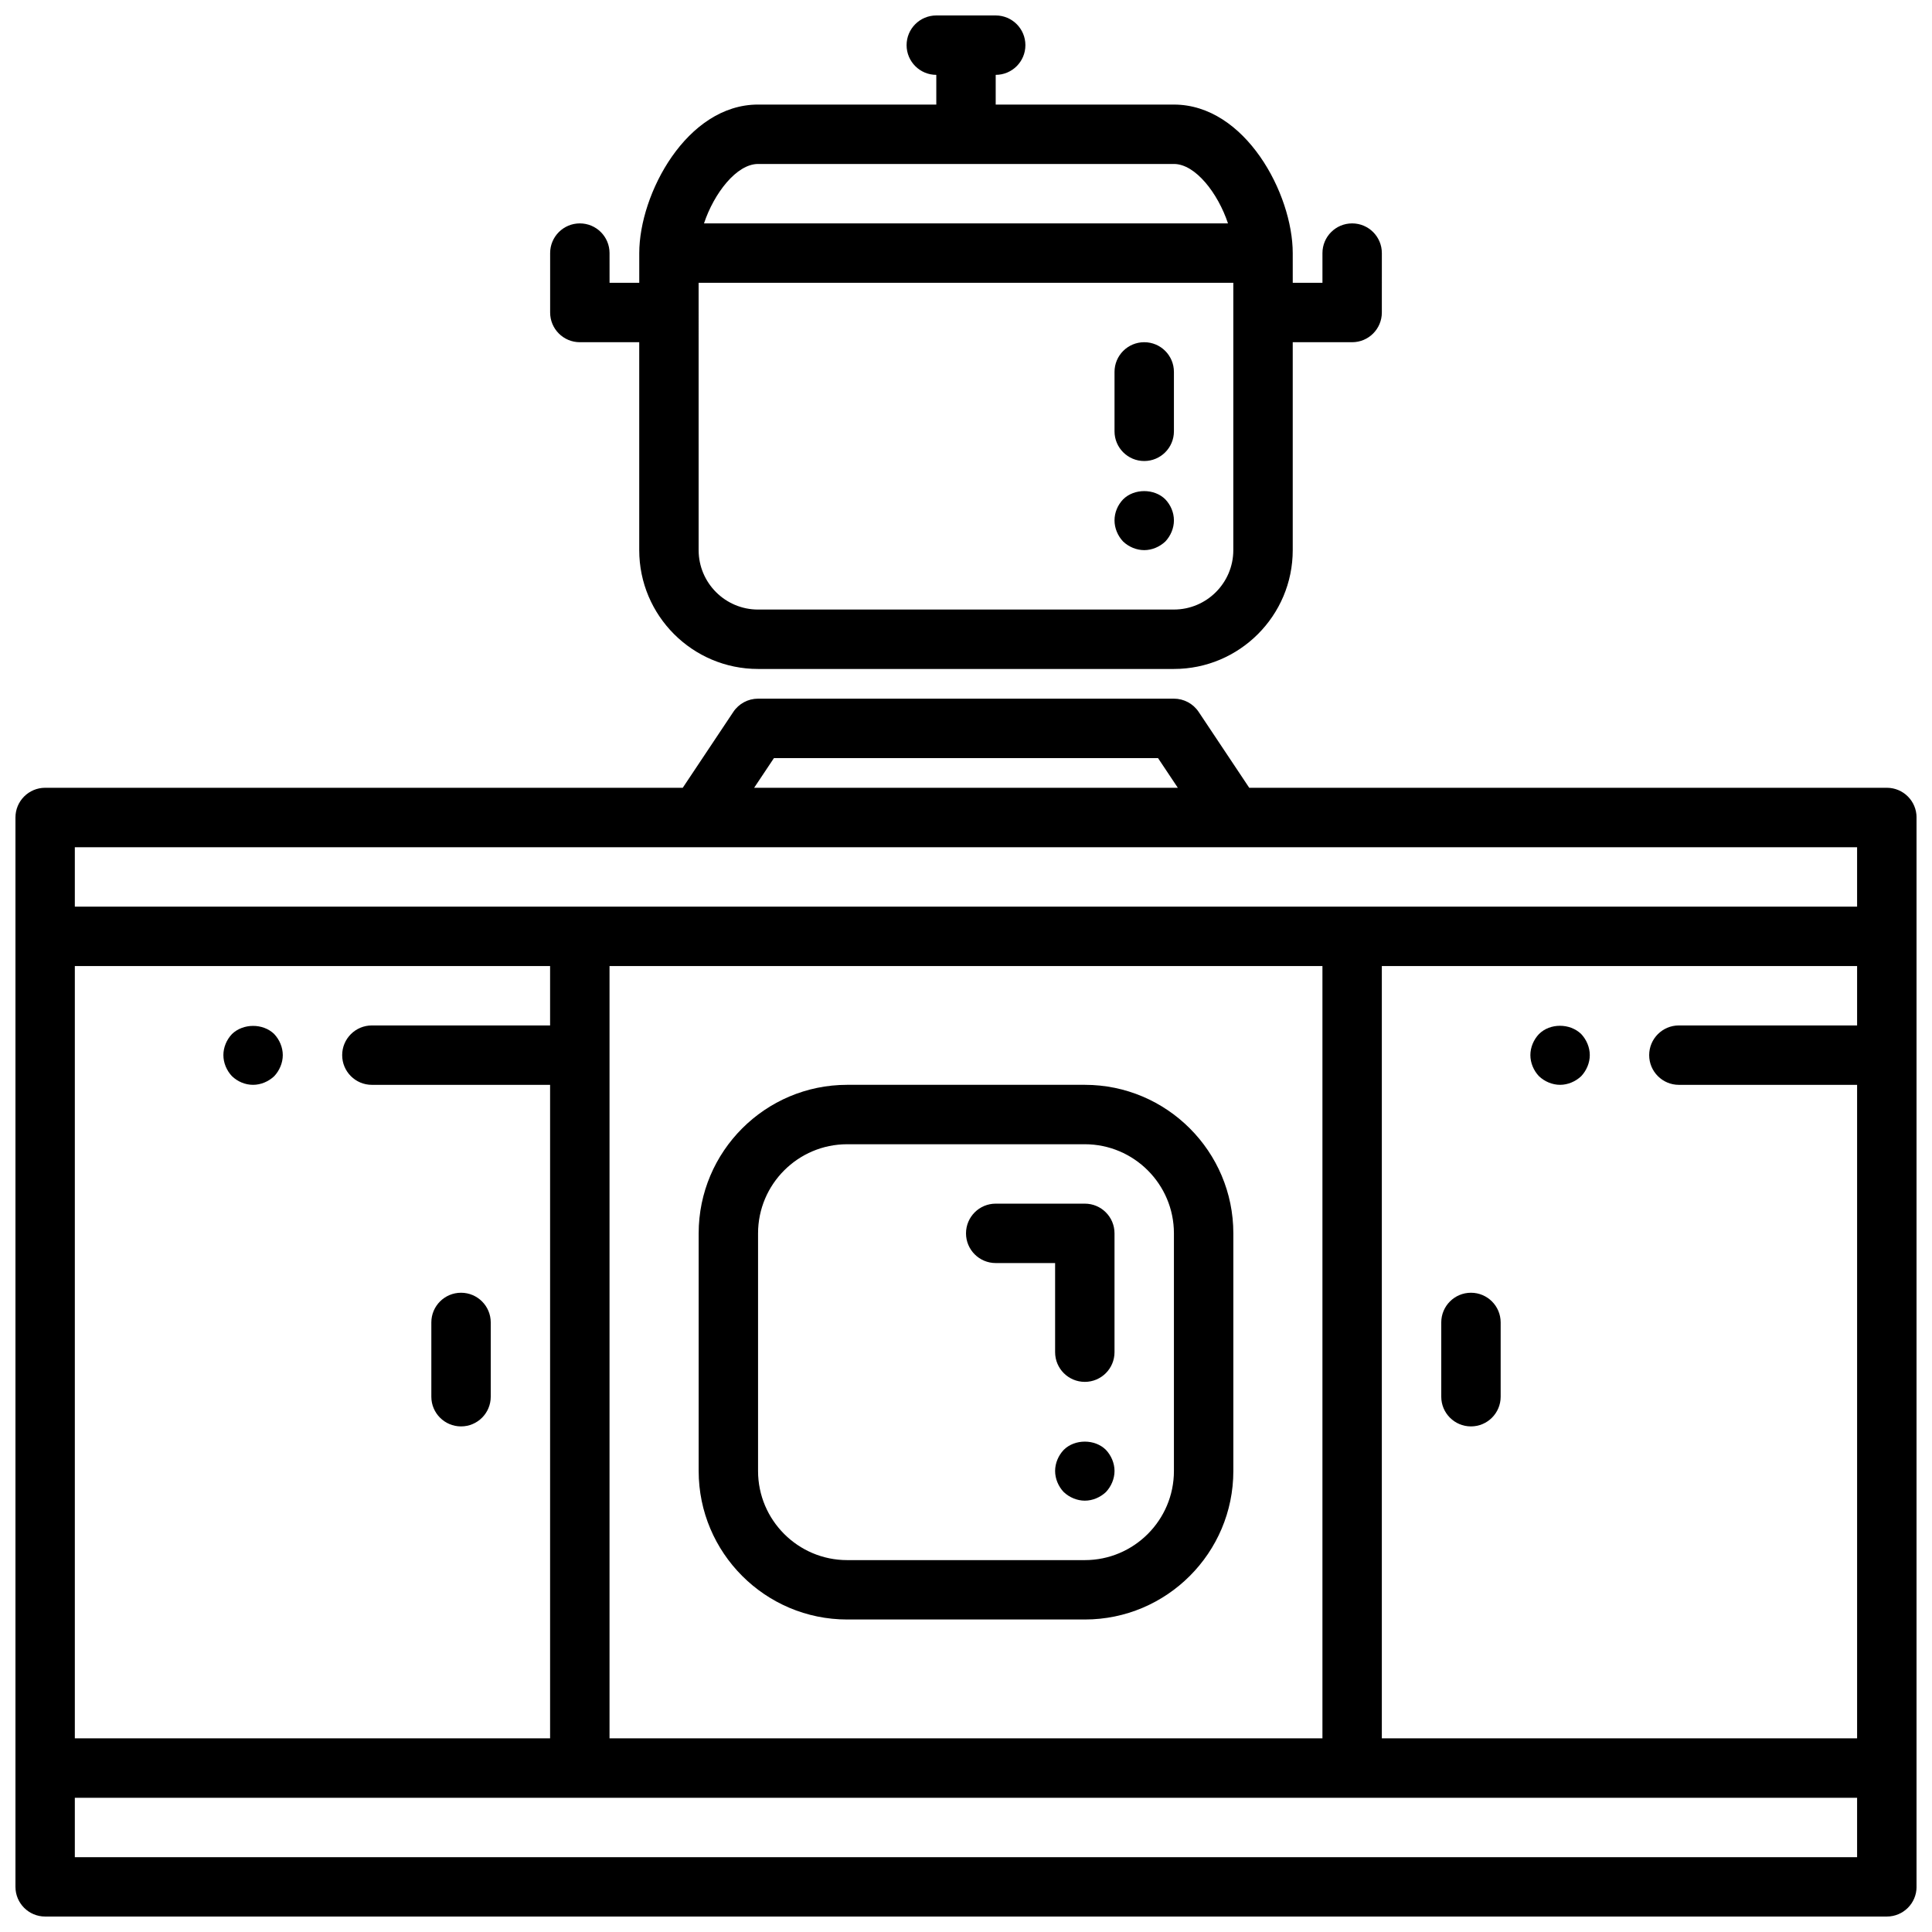
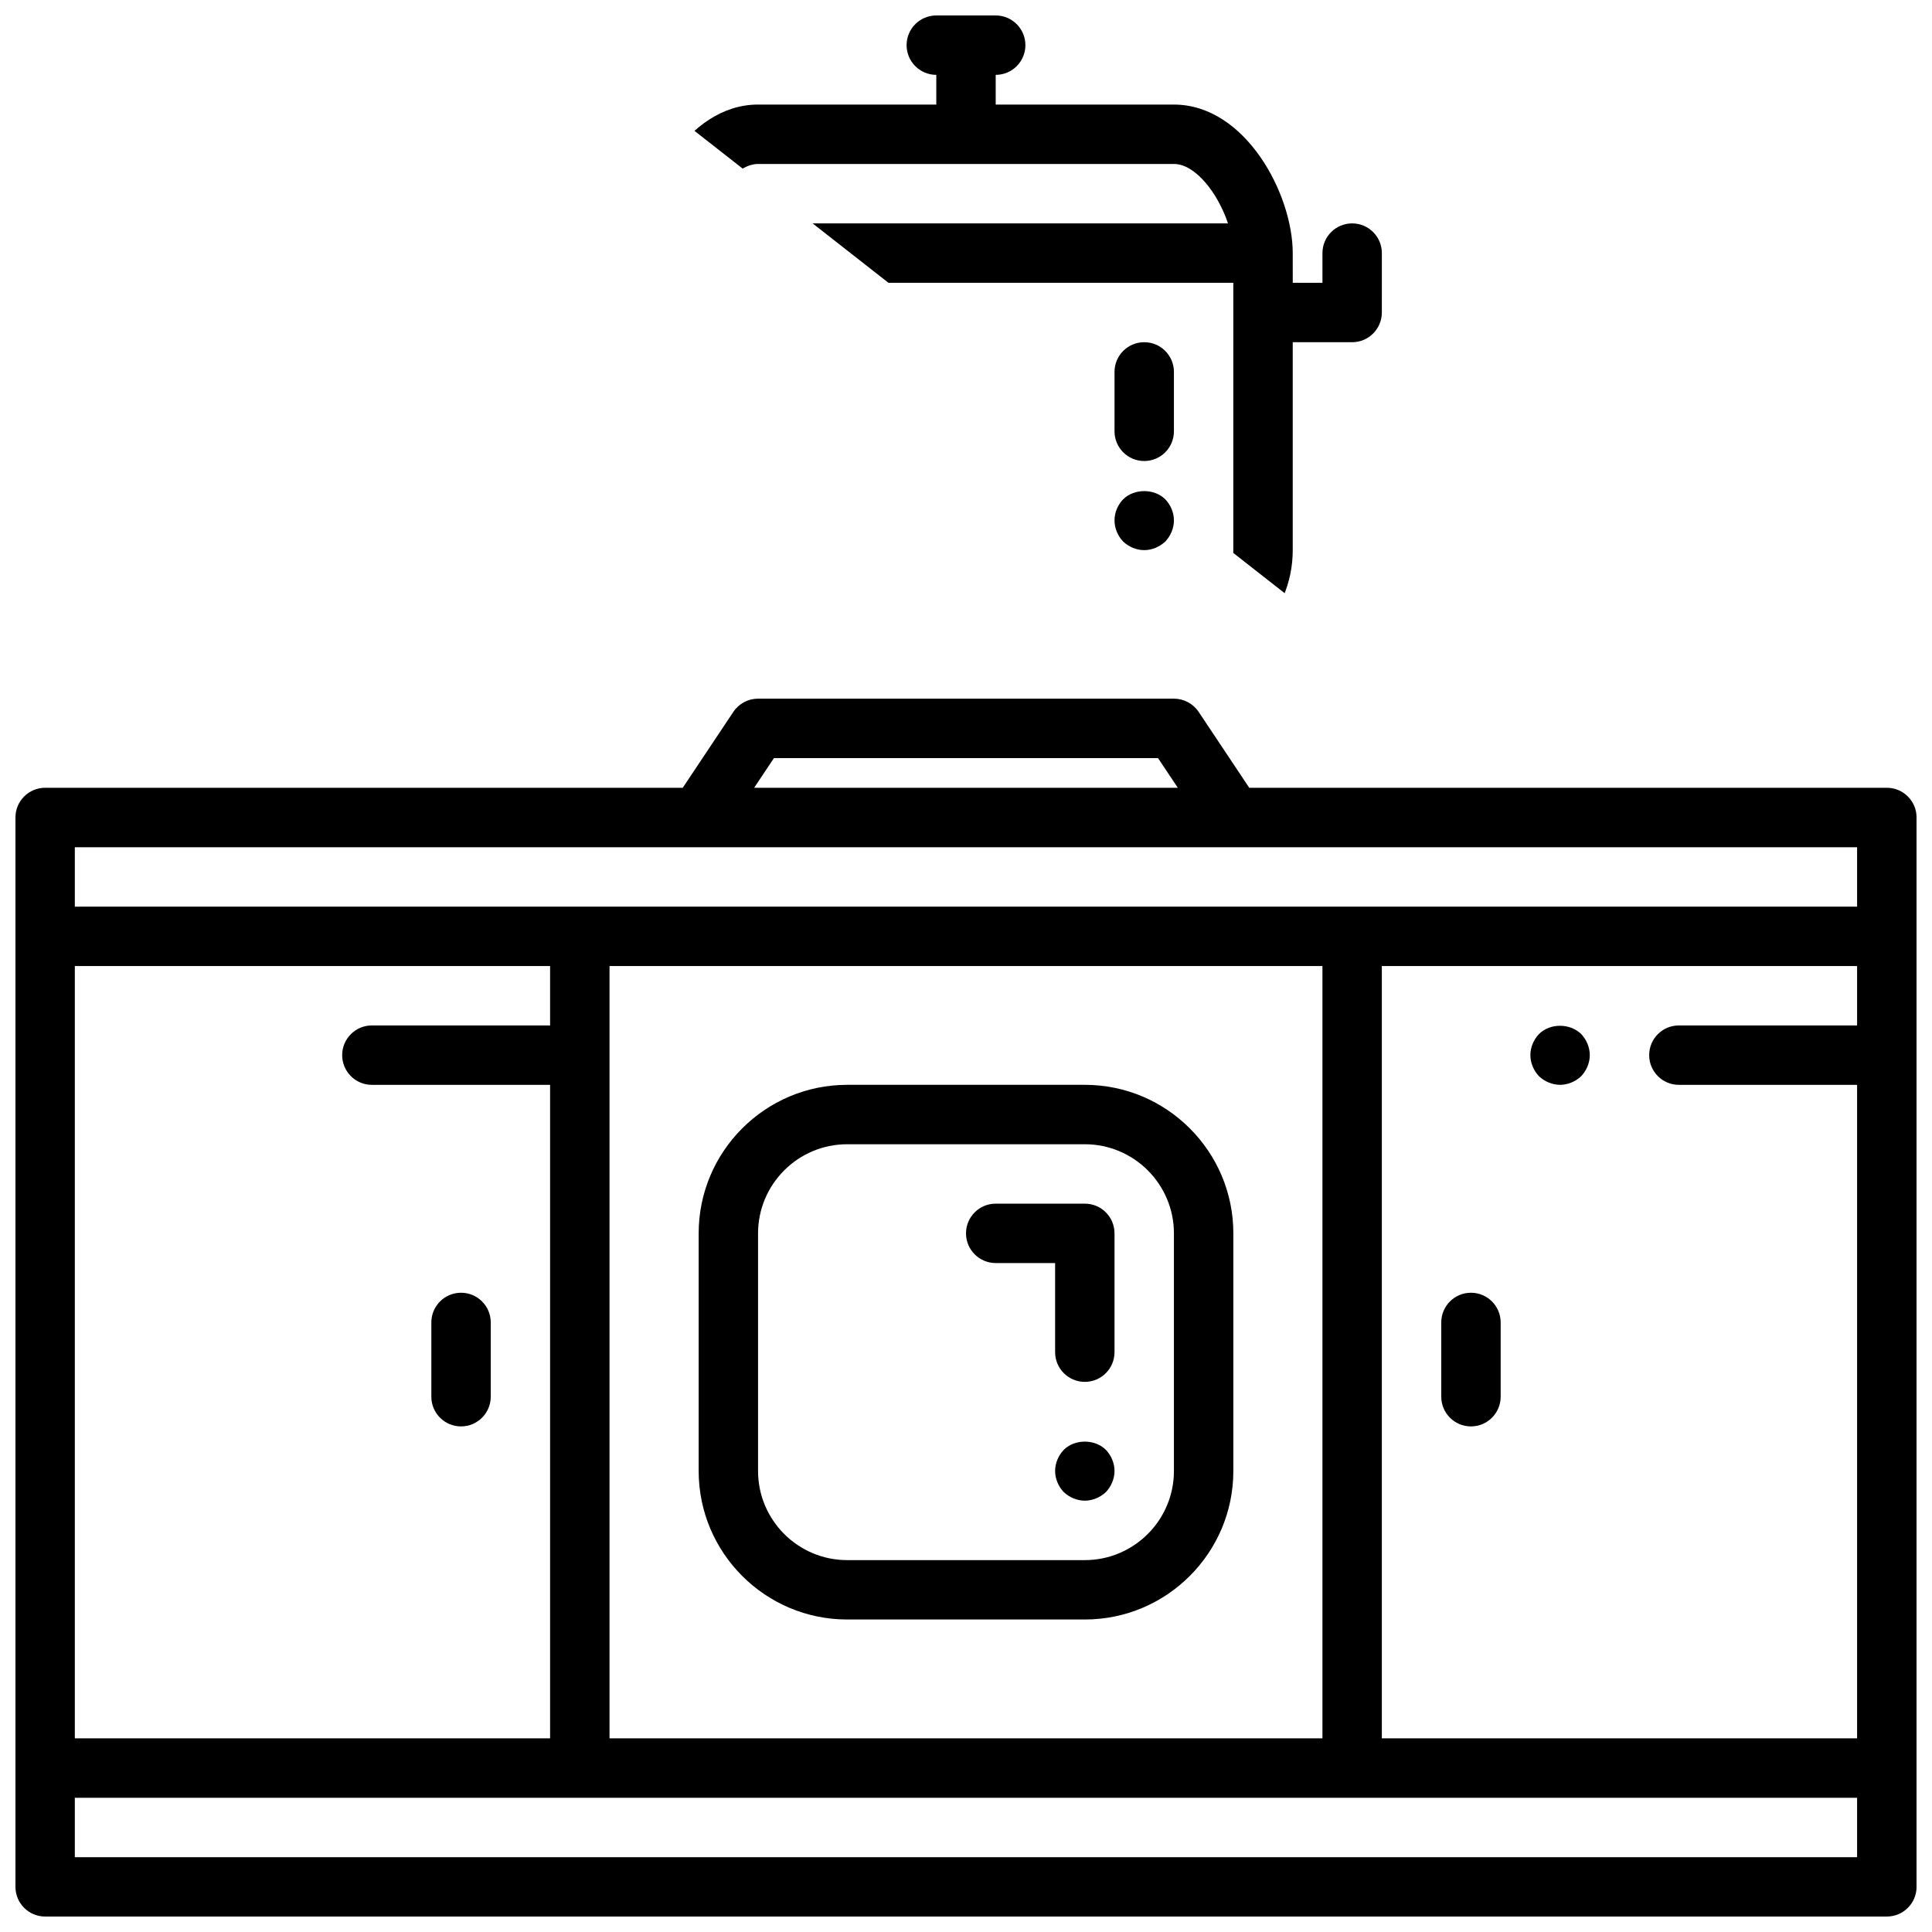
<svg xmlns="http://www.w3.org/2000/svg" width="800px" height="800px" version="1.1" viewBox="144 144 512 512">
  <defs>
    <clipPath id="b">
      <path d="m148.09 329h503.81v322.9h-503.81z" />
    </clipPath>
    <clipPath id="a">
-       <path d="m289 148.09h222v173.91h-222z" />
+       <path d="m289 148.09h222v173.91z" />
    </clipPath>
  </defs>
  <g clip-path="url(#b)">
    <path d="m644.03 352.77h-168.97l-13.406-20.113c-1.465-2.188-3.922-3.504-6.551-3.504h-110.21c-2.629 0-5.094 1.316-6.551 3.504l-13.406 20.113h-168.97c-4.352 0-7.871 3.527-7.871 7.871v283.39c0 4.344 3.519 7.871 7.871 7.871h488.07c4.352 0 7.871-3.527 7.871-7.871v-283.39c0-4.344-3.519-7.871-7.871-7.871zm-338.5 251.91v-204.67h188.93v204.67zm-141.7-204.67h125.95v15.742h-47.23c-4.352 0-7.871 3.527-7.871 7.871s3.519 7.871 7.871 7.871h47.23v173.18l-125.95 0.004zm346.37 0h125.95v15.742h-47.23c-4.352 0-7.871 3.527-7.871 7.871s3.519 7.871 7.871 7.871h47.23v173.18l-125.95 0.004zm-161.1-55.105h101.79l5.25 7.871h-112.29zm-185.27 23.617h472.32v15.742h-472.32zm472.32 267.65h-472.32v-15.742h472.32z" />
  </g>
  <path d="m533.82 486.59c-4.352 0-7.871 3.527-7.871 7.871v19.68c0 4.344 3.519 7.871 7.871 7.871 4.352 0 7.871-3.527 7.871-7.871v-19.68c0-4.344-3.519-7.871-7.871-7.871z" />
  <path d="m266.18 486.59c-4.352 0-7.871 3.527-7.871 7.871v19.68c0 4.344 3.519 7.871 7.871 7.871 4.352 0 7.871-3.527 7.871-7.871v-19.68c0-4.344-3.519-7.871-7.871-7.871z" />
  <path d="m431.49 431.49h-62.977c-21.703 0-39.359 17.656-39.359 39.359v62.977c0 21.703 17.656 39.359 39.359 39.359h62.977c21.703 0 39.359-17.656 39.359-39.359v-62.977c0-21.703-17.656-39.359-39.359-39.359zm23.613 102.34c0 13.02-10.598 23.617-23.617 23.617h-62.977c-13.02 0-23.617-10.598-23.617-23.617v-62.977c0-13.02 10.598-23.617 23.617-23.617h62.977c13.02 0 23.617 10.598 23.617 23.617z" />
  <path d="m431.49 462.98h-23.617c-4.352 0-7.871 3.527-7.871 7.871s3.519 7.871 7.871 7.871h15.742v23.617c0 4.344 3.519 7.871 7.871 7.871s7.871-3.527 7.871-7.871v-31.488c0.004-4.348-3.516-7.871-7.867-7.871z" />
  <path d="m425.9 528.23c-1.426 1.496-2.285 3.543-2.285 5.59s0.859 4.094 2.281 5.59c1.492 1.414 3.547 2.281 5.594 2.281s4.086-0.867 5.59-2.281c1.414-1.496 2.281-3.543 2.281-5.59s-0.867-4.094-2.281-5.59c-2.914-2.914-8.27-2.914-11.18 0z" />
  <path d="m551.85 418.03c-1.426 1.492-2.285 3.539-2.285 5.586s0.859 4.094 2.281 5.59c1.488 1.418 3.543 2.285 5.59 2.285s4.086-0.867 5.59-2.281c1.418-1.5 2.285-3.547 2.285-5.594s-0.867-4.094-2.281-5.59c-2.996-2.91-8.27-2.91-11.18 0.004z" />
-   <path d="m205.48 418.03c-1.426 1.492-2.281 3.539-2.281 5.586s0.859 4.094 2.281 5.59c1.488 1.418 3.457 2.285 5.59 2.285 2.047 0 4.086-0.867 5.59-2.281 1.414-1.5 2.281-3.547 2.281-5.594s-0.867-4.094-2.281-5.59c-2.992-2.91-8.266-2.832-11.18 0.004z" />
  <path d="m447.23 234.69c-4.352 0-7.871 3.527-7.871 7.871v15.742c0 4.344 3.519 7.871 7.871 7.871 4.352 0 7.871-3.527 7.871-7.871v-15.742c0-4.348-3.519-7.871-7.871-7.871z" />
  <g clip-path="url(#a)">
    <path d="m297.66 234.69h15.742v55.105c0 17.367 14.121 31.488 31.488 31.488h110.21c17.367 0 31.488-14.121 31.488-31.488v-55.105h15.742c4.352 0 7.871-3.527 7.871-7.871l0.004-15.746c0-4.344-3.519-7.871-7.871-7.871-4.352 0-7.871 3.527-7.871 7.871v7.871h-7.871l-0.004-7.871c0-15.672-12.562-39.359-31.488-39.359h-47.23v-7.875c4.352 0 7.871-3.527 7.871-7.871s-3.519-7.871-7.871-7.871h-15.742c-4.352 0-7.871 3.527-7.871 7.871s3.519 7.871 7.871 7.871v7.871h-47.23c-18.926 0-31.488 23.688-31.488 39.359v7.871h-7.871l-0.004-7.867c0-4.344-3.519-7.871-7.871-7.871-4.352 0-7.871 3.527-7.871 7.871v15.742c-0.004 4.348 3.516 7.875 7.871 7.875zm173.18 55.102c0 8.684-7.07 15.742-15.742 15.742l-110.21 0.004c-8.684 0-15.742-7.062-15.742-15.742l-0.004-70.852h141.7zm-125.95-102.34h110.21c5.691 0 11.668 7.754 14.328 15.742l-138.86 0.004c2.66-7.992 8.637-15.746 14.328-15.746z" />
  </g>
  <path d="m441.64 276.33c-1.426 1.496-2.281 3.465-2.281 5.59 0 2.047 0.859 4.094 2.281 5.59 1.488 1.418 3.543 2.281 5.59 2.281s4.086-0.867 5.59-2.281c1.418-1.496 2.281-3.543 2.281-5.59 0-2.125-0.867-4.094-2.281-5.59-2.914-2.91-8.266-2.91-11.18 0z" />
</svg>